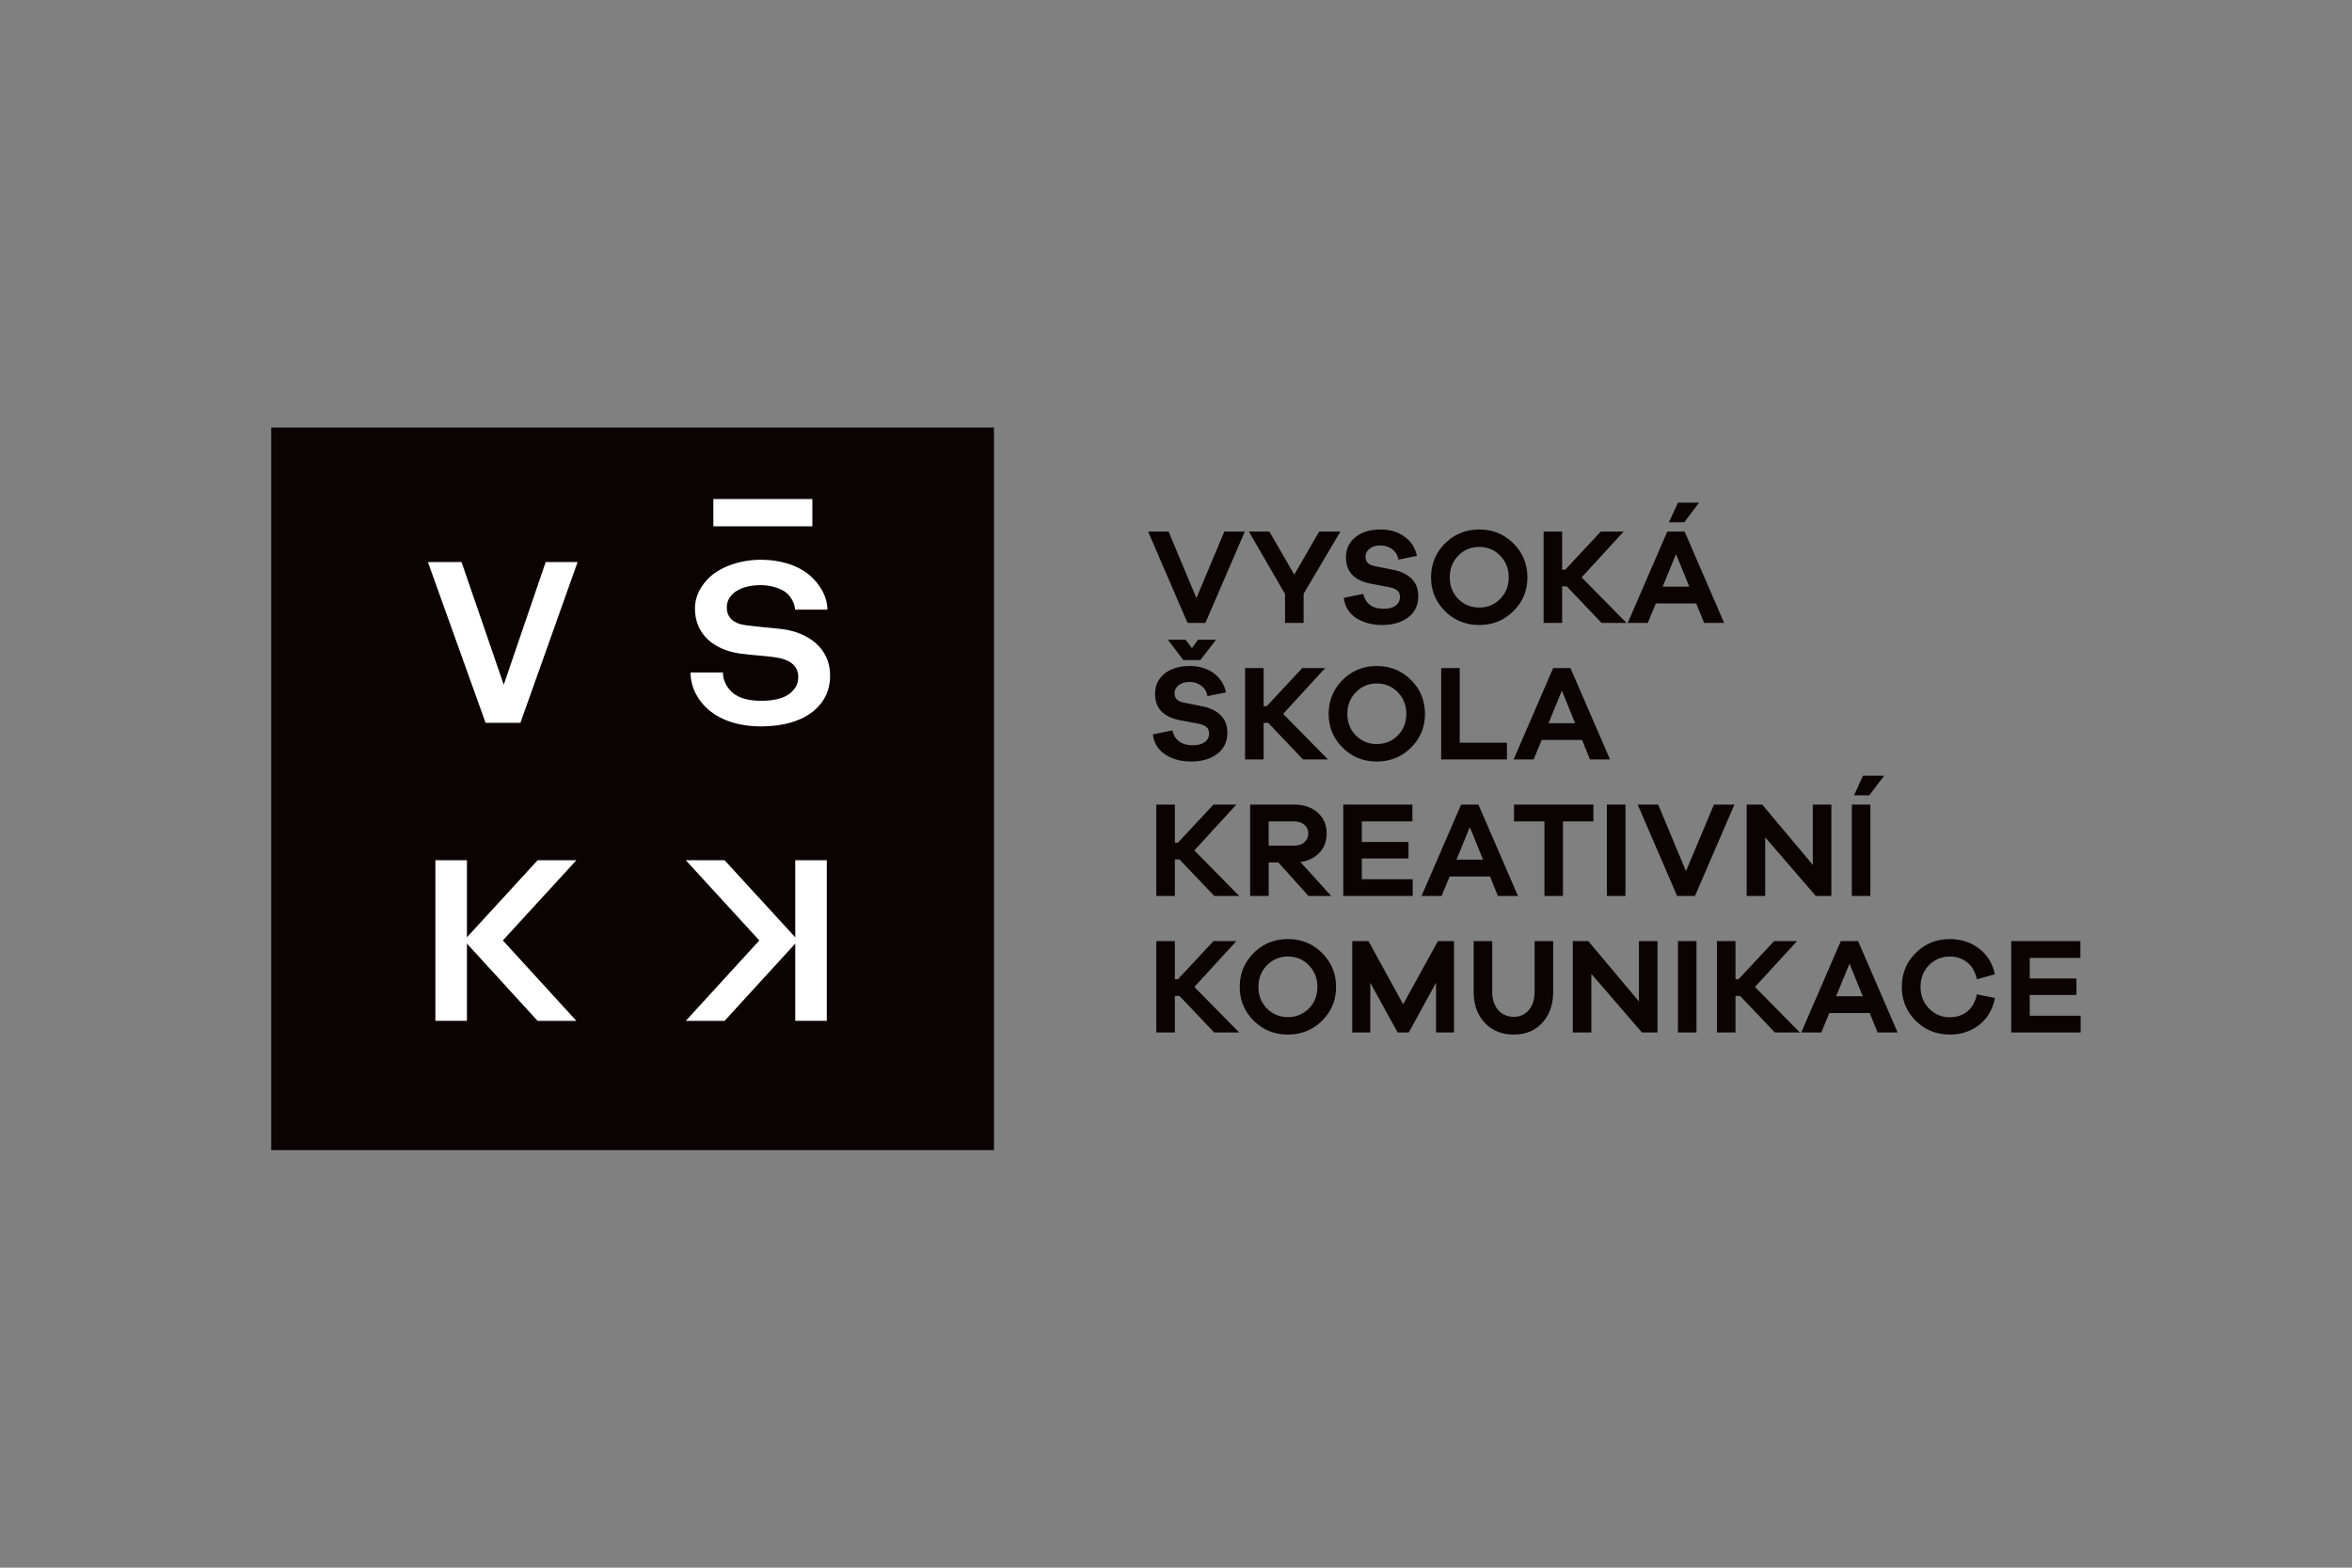
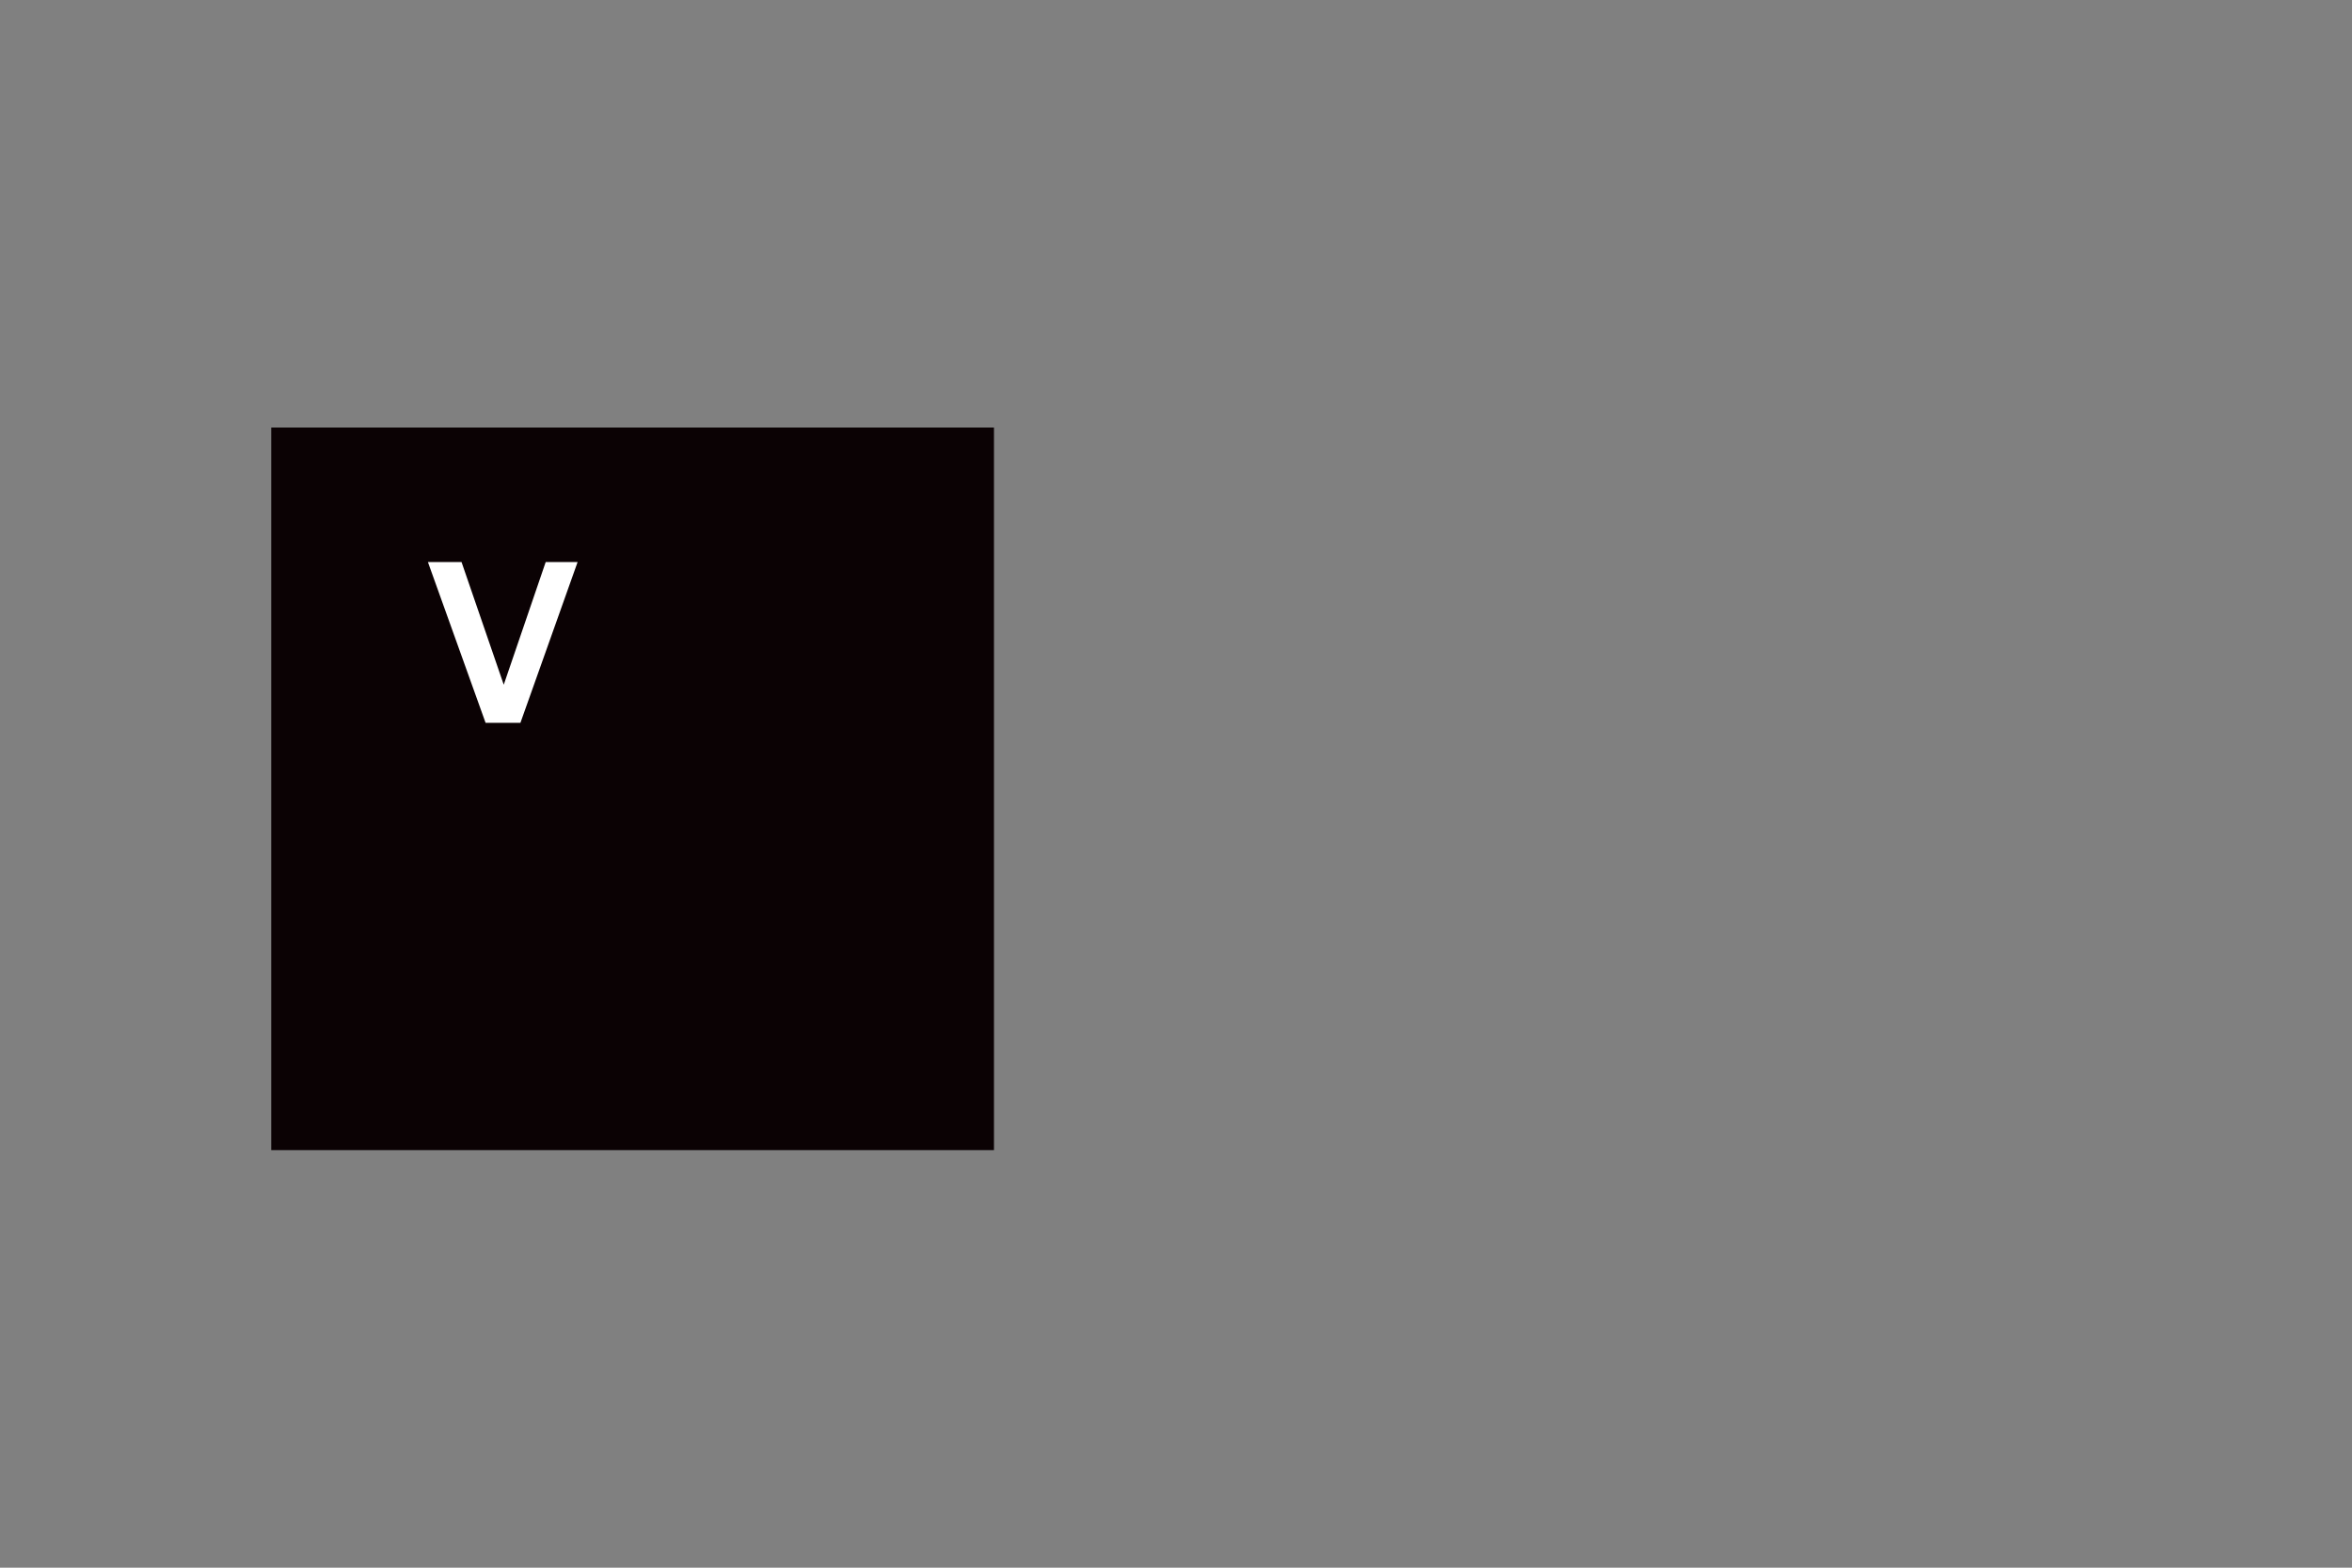
<svg xmlns="http://www.w3.org/2000/svg" xmlns:xlink="http://www.w3.org/1999/xlink" version="1.0" width="210" height="140">
  <rect width="100%" height="100%" fill="#808080" stroke="none" />
  <path fill="#0B0204" d="M24.217 38.181h64.53v64.53h-64.53z" />
  <path fill="#FFF" d="M51.572 50.192h-2.849l-3.746 10.956-3.769-10.956h-3.002l5.149 14.358h3.111z" />
  <defs>
-     <path id="a" d="M24.217 38.181h162.225v64.53H24.217z" />
-   </defs>
+     </defs>
  <clipPath id="b">
    <use xlink:href="#a" overflow="visible" />
  </clipPath>
-   <path clip-path="url(#b)" fill="#FFF" d="M74.119 60.335c0-2.451-1.948-3.849-4.271-4.153-1.008-.121-2.389-.222-3.375-.364-.921-.142-1.579-.628-1.579-1.56 0-.527.198-.892.526-1.215.635-.608 1.644-.79 2.521-.79.833 0 1.863.284 2.368.77.373.364.657.912.679 1.418h2.89c-.021-1.195-.656-2.249-1.576-3.058-1.051-.911-2.672-1.396-4.338-1.396-1.819 0-3.528.586-4.557 1.517-.81.749-1.357 1.701-1.357 2.836 0 2.39 1.795 3.687 3.941 4.011 1.03.162 2.389.203 3.441.385.964.162 1.841.648 1.841 1.701 0 .689-.263 1.034-.614 1.377-.592.567-1.622.77-2.696.77-.899 0-1.951-.162-2.608-.77-.46-.425-.81-1.053-.81-1.762h-2.89c0 1.357.701 2.573 1.621 3.342 1.27 1.072 3 1.477 4.645 1.477 1.907 0 3.726-.445 4.907-1.538.766-.709 1.291-1.661 1.291-2.998M41.69 91.163v-6.899l6.312 6.906h3.463l-6.557-7.174h-.021l6.578-7.175h-3.463l-6.312 6.885v-6.885h-2.816v14.342zm29.315 0v-6.899l-6.312 6.906h-3.464l6.558-7.174h.021l-6.579-7.175h3.464l6.312 6.885v-6.885h2.816v14.342zm-7.312-46.601h8.838v2.436h-8.838z" />
-   <path clip-path="url(#b)" fill="#0B0204" d="M107.625 55.63h-1.595l-3.519-8.159h1.826l2.484 5.943 2.496-5.943h1.828zm8.768 0h-1.658v-2.581l-3.226-5.578h1.826l2.228 3.848 2.217-3.848h1.9l-3.287 5.553zm9.009-7.708c.584.422.953.994 1.108 1.717l-1.656.341c-.057-.381-.235-.688-.536-.919s-.657-.347-1.071-.347c-.397 0-.718.097-.962.292-.243.195-.365.435-.365.719 0 .447.271.723.816.828l1.753.354c.674.146 1.199.416 1.576.81.379.394.566.903.566 1.528 0 .788-.296 1.412-.889 1.875-.593.463-1.376.694-2.351.694-.9 0-1.669-.209-2.307-.627-.637-.418-1.005-1.017-1.103-1.796l1.741-.354c.211.885.821 1.327 1.826 1.327.463 0 .821-.097 1.073-.292a.905.905 0 00.377-.743c0-.244-.072-.434-.214-.573-.142-.138-.388-.243-.736-.316l-1.729-.33c-1.428-.3-2.144-1.08-2.144-2.337 0-.739.28-1.338.841-1.796.56-.459 1.315-.688 2.266-.688.829 0 1.535.211 2.12.633m9.724.609c.831.828 1.248 1.838 1.248 3.032 0 1.186-.417 2.19-1.248 3.014-.832.824-1.85 1.236-3.051 1.236-1.202 0-2.219-.412-3.052-1.236-.831-.824-1.248-1.829-1.248-3.014 0-1.193.417-2.204 1.248-3.032.833-.829 1.85-1.242 3.052-1.242 1.201 0 2.219.413 3.051 1.242m-1.182 4.956c.507-.512.762-1.153.762-1.925 0-.771-.255-1.416-.762-1.936-.508-.52-1.131-.78-1.869-.78s-1.362.26-1.869.78c-.508.52-.762 1.165-.762 1.936 0 .771.254 1.413.762 1.925.507.511 1.131.767 1.869.767s1.362-.255 1.869-.767m9.054 2.143l-3.106-3.263h-.414v3.263h-1.656v-8.159h1.656v3.398h.281l3.166-3.398h2.046l-3.752 4.092 4.007 4.067zm9.155 0l-.706-1.742h-3.604l-.719 1.742h-1.79l3.531-8.159h1.547l3.53 8.159h-1.789zm-2.507-6.15l-1.193 2.911h2.374l-1.181-2.911zm-.634-2.837l.805-1.753h1.887l-1.327 1.753h-1.365zm-41.57 16.454c.674.146 1.199.416 1.577.81.378.394.565.902.565 1.528 0 .788-.296 1.413-.888 1.875-.594.463-1.377.694-2.352.694-.9 0-1.67-.209-2.307-.628-.637-.418-1.005-1.016-1.102-1.796l1.742-.354c.211.885.82 1.328 1.827 1.328.462 0 .819-.097 1.071-.292.251-.195.378-.442.378-.743 0-.244-.071-.435-.214-.573-.142-.138-.388-.243-.736-.316l-1.729-.329c-1.429-.3-2.143-1.08-2.143-2.337 0-.739.28-1.338.84-1.797.56-.458 1.315-.688 2.266-.688.827 0 1.533.211 2.118.633.584.422.953.995 1.107 1.717l-1.655.341a1.371 1.371 0 00-.536-.919 1.705 1.705 0 00-1.072-.347c-.396 0-.718.098-.961.292-.244.195-.366.434-.366.719 0 .446.272.722.816.828l1.754.354zm-3.166-5.967h1.583l.56.755.548-.755h1.608l-1.401 1.814h-1.522l-1.376-1.814zm12.068 10.692l-3.107-3.263h-.413v3.263h-1.656v-8.159h1.656v3.398h.28l3.167-3.398h2.045l-3.75 4.091 4.005 4.068zm9.636-7.099c.833.828 1.248 1.838 1.248 3.032 0 1.185-.415 2.19-1.248 3.014-.832.824-1.849 1.236-3.05 1.236s-2.219-.412-3.051-1.236c-.831-.824-1.248-1.829-1.248-3.014 0-1.194.417-2.204 1.248-3.032.832-.829 1.85-1.243 3.051-1.243s2.218.414 3.05 1.243m-1.18 4.956c.508-.512.761-1.153.761-1.924 0-.771-.253-1.417-.761-1.936a2.51 2.51 0 00-1.869-.78 2.51 2.51 0 00-1.869.78c-.507.52-.762 1.165-.762 1.936 0 .771.255 1.413.762 1.924.508.511 1.13.767 1.869.767.738-.001 1.362-.256 1.869-.767m9.747 2.143h-5.87v-8.159h1.657v6.661h4.213zm7.415 0l-.706-1.741h-3.604l-.719 1.741h-1.789l3.53-8.159h1.547l3.531 8.159h-1.79zm-2.508-6.15l-1.193 2.911h2.374l-1.181-2.911zm-31.038 18.341l-3.105-3.264h-.414v3.264h-1.656v-8.159h1.656v3.398h.28l3.167-3.398h2.045l-3.75 4.092 4.007 4.067zm8.415 0l-2.692-2.995h-.864v2.995h-1.656v-8.158h3.909c.876 0 1.584.238 2.119.713.536.475.803 1.098.803 1.869 0 .682-.21 1.249-.633 1.704-.422.455-.99.735-1.704.841l2.74 3.031h-2.022zm-1.304-4.493c.382 0 .689-.099.925-.298a.976.976 0 00.354-.785.975.975 0 00-.354-.786c-.235-.198-.543-.298-.925-.298h-2.253v2.167h2.253zm10.606 4.493h-6.198v-8.159h6.173v1.499h-4.517v1.838h4.165v1.474h-4.165v1.851h4.542zm7.61 0l-.706-1.74h-3.604l-.719 1.74h-1.79l3.531-8.158h1.547l3.531 8.158h-1.79zm-2.509-6.149l-1.193 2.909h2.375l-1.182-2.909zm8.317-.511v6.66h-1.655v-6.66h-2.716v-1.499h7.087v1.499zm3.921-1.499h1.656v8.158h-1.656zm7.866 8.159h-1.596l-3.519-8.159h1.828l2.483 5.944 2.497-5.944h1.826zm12.177 0h-1.389l-4.519-5.236v5.236h-1.655v-8.159h1.389l4.517 5.383v-5.383h1.657zm1.825-8.159h1.656v8.158h-1.656v-8.158zm.195-.827l.804-1.754h1.888l-1.328 1.754h-1.364zm-57.119 21.179l-3.105-3.265h-.414v3.265h-1.656v-8.159h1.656v3.396h.28l3.167-3.396h2.045l-3.75 4.091 4.007 4.068zm9.626-7.1c.832.827 1.248 1.838 1.248 3.031 0 1.186-.416 2.19-1.248 3.014-.832.824-1.85 1.237-3.05 1.237-1.202 0-2.219-.413-3.052-1.237-.832-.823-1.248-1.828-1.248-3.014 0-1.193.416-2.204 1.248-3.031.833-.829 1.85-1.242 3.052-1.242 1.2 0 2.218.413 3.05 1.242m-1.181 4.956c.507-.511.761-1.151.761-1.924 0-.771-.254-1.416-.761-1.936-.508-.521-1.131-.78-1.869-.78-.74 0-1.362.26-1.869.78-.508.52-.762 1.165-.762 1.936 0 .772.254 1.413.762 1.924.507.512 1.129.768 1.869.768.738-.001 1.362-.257 1.869-.768m12.961 2.144h-1.606v-4.445l-2.436 4.445h-.987l-2.447-4.445v4.445h-1.608v-8.159h1.45l3.093 5.638 3.105-5.638h1.436zm8.852-3.654c0 1.146-.32 2.07-.961 2.776-.641.707-1.489 1.061-2.545 1.061-1.08 0-1.949-.354-2.606-1.061-.657-.706-.985-1.631-.985-2.776v-4.505h1.655v4.505c0 .682.177 1.229.529 1.639.354.41.822.614 1.407.614.552 0 .998-.204 1.34-.614.34-.41.511-.957.511-1.639v-4.505h1.655v4.505zm9.316 3.654h-1.388l-4.518-5.237v5.237h-1.656v-8.159h1.387l4.518 5.382v-5.382h1.657zm1.825-8.159h1.656v8.158h-1.656zm8.659 8.159l-3.106-3.265h-.414v3.265h-1.656v-8.159h1.656v3.396h.279l3.167-3.396h2.046l-3.751 4.091 4.007 4.068zm9.169 0l-.707-1.741h-3.604l-.718 1.741h-1.791l3.532-8.159h1.546l3.531 8.159h-1.789zm-2.509-6.15l-1.194 2.91h2.376l-1.182-2.91zm10.508 4.274c.431-.341.719-.853.865-1.534l1.606.329c-.193 1.022-.662 1.822-1.4 2.398-.738.577-1.611.865-2.618.865-1.201 0-2.216-.41-3.044-1.231-.827-.819-1.242-1.829-1.242-3.031 0-1.193.415-2.202 1.242-3.026.828-.824 1.843-1.235 3.044-1.235.999 0 1.867.282 2.606.847.739.563 1.21 1.329 1.412 2.295l-1.606.45c-.146-.673-.437-1.182-.871-1.522s-.947-.512-1.541-.512c-.738 0-1.359.258-1.863.773-.503.516-.755 1.158-.755 1.931 0 .771.254 1.417.761 1.936.508.521 1.128.78 1.857.78.6-.001 1.117-.172 1.547-.513m10.13 1.876h-6.198v-8.159h6.174v1.497h-4.518v1.839h4.166v1.473h-4.166v1.851h4.542z" />
</svg>